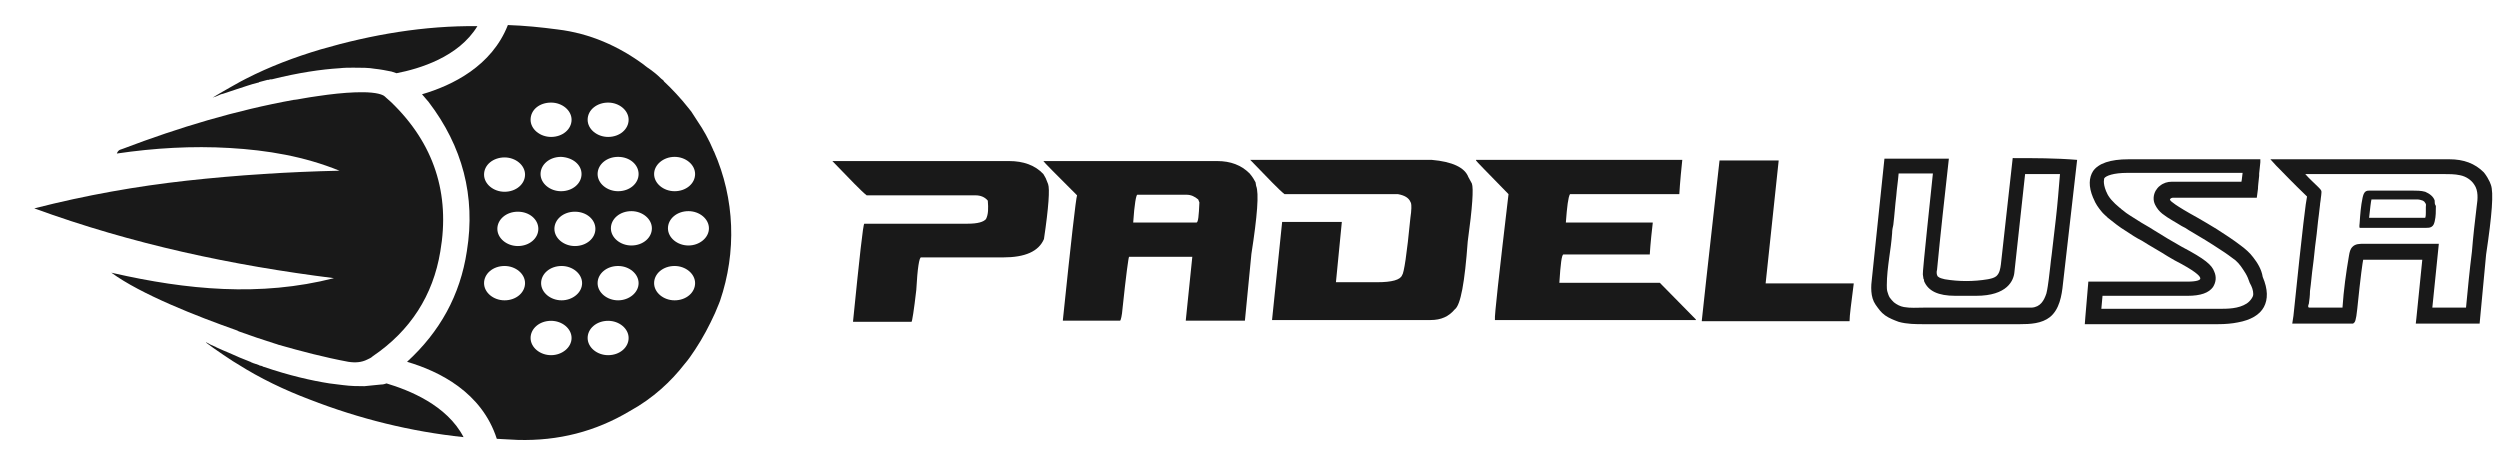
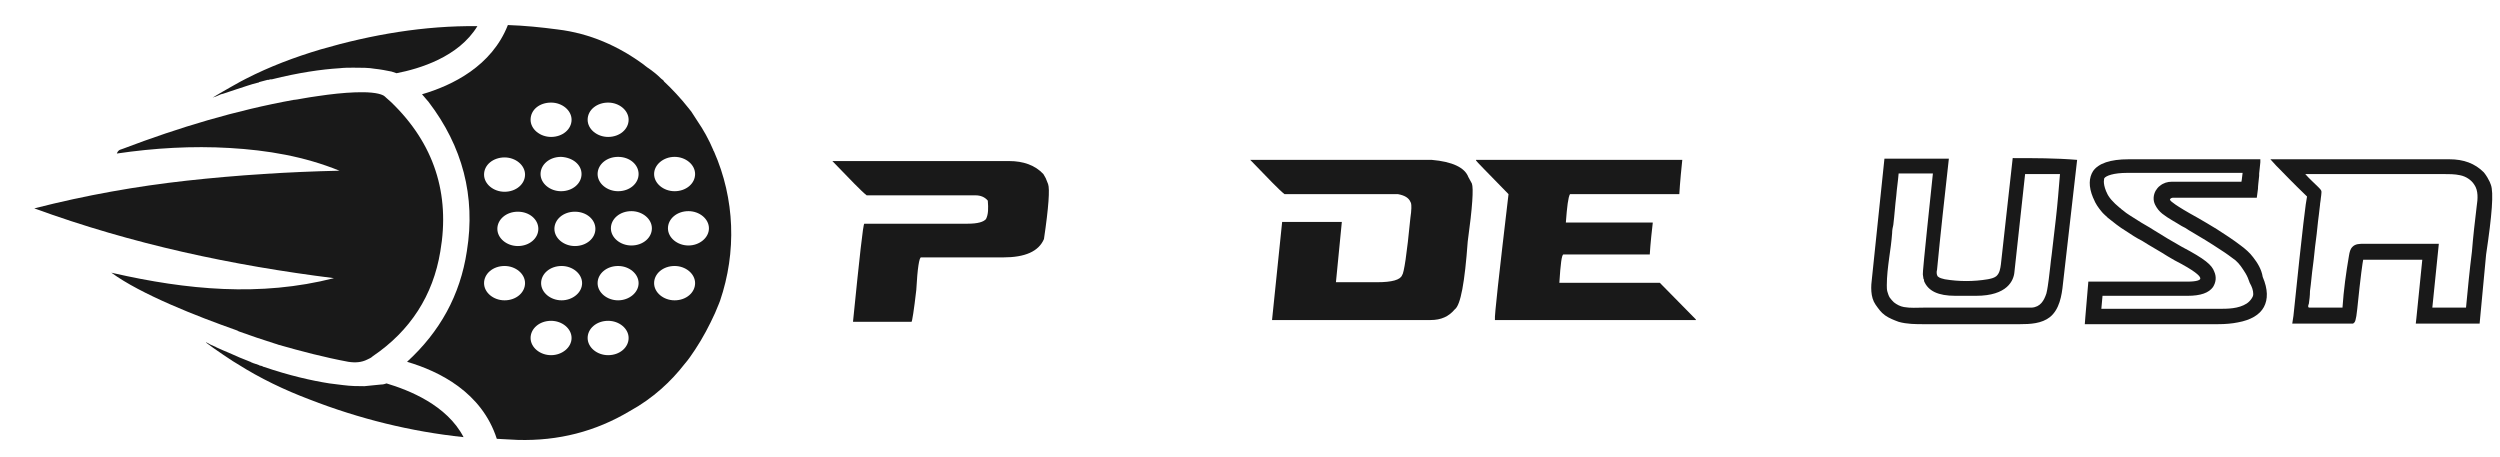
<svg xmlns="http://www.w3.org/2000/svg" width="235" height="43" viewBox="0 0 235 43" fill="none">
  <g clip-path="url(#clip0_935_318)">
    <path d="M67.057 14.121C66.64 13.131 66.12 12.194 65.547 11.361C65.339 11.049 65.182 10.788 64.974 10.476C64.87 10.372 64.818 10.268 64.766 10.216C63.985 9.226 63.152 8.341 62.423 7.664C62.371 7.56 62.319 7.508 62.163 7.404C61.746 6.987 61.277 6.623 60.809 6.311C60.653 6.206 60.548 6.102 60.548 6.102C58.153 4.332 55.446 3.135 52.426 2.77C50.864 2.562 49.302 2.406 47.74 2.354C46.23 6.206 42.533 8.029 39.669 8.862C39.878 9.122 40.086 9.331 40.294 9.591C43.47 13.756 44.72 18.442 43.887 23.597C43.262 27.762 41.336 31.199 38.264 34.01C41.284 34.895 45.293 36.874 46.699 41.248C47.323 41.3 48 41.3 48.677 41.352C52.478 41.456 55.967 40.571 59.195 38.644C61.382 37.447 63.1 35.833 64.349 34.219C64.714 33.802 65.026 33.334 65.339 32.865C66.067 31.771 66.692 30.574 67.213 29.428C67.525 28.7 67.682 28.283 67.682 28.283C69.244 23.701 69.087 18.703 67.109 14.225C67.057 14.173 67.057 14.173 67.057 14.121ZM63.412 14.745C64.453 14.745 65.339 15.474 65.339 16.36C65.339 17.245 64.505 17.974 63.412 17.974C62.371 17.974 61.486 17.245 61.486 16.36C61.486 15.474 62.371 14.745 63.412 14.745ZM60.028 16.36C60.028 17.245 59.195 17.974 58.101 17.974C57.06 17.974 56.175 17.245 56.175 16.36C56.175 15.474 57.008 14.745 58.101 14.745C59.195 14.745 60.028 15.474 60.028 16.36ZM57.164 9.643C58.205 9.643 59.09 10.372 59.09 11.257C59.09 12.142 58.258 12.871 57.164 12.871C56.123 12.871 55.238 12.142 55.238 11.257C55.238 10.32 56.123 9.643 57.164 9.643ZM55.967 21.514C55.967 22.399 55.133 23.128 54.04 23.128C52.999 23.128 52.114 22.399 52.114 21.514C52.114 20.629 52.947 19.9 54.04 19.9C55.133 19.9 55.967 20.629 55.967 21.514ZM54.665 16.36C54.665 17.245 53.832 17.974 52.738 17.974C51.697 17.974 50.812 17.245 50.812 16.36C50.812 15.474 51.645 14.745 52.738 14.745C53.832 14.798 54.665 15.474 54.665 16.36ZM51.801 9.643C52.843 9.643 53.728 10.372 53.728 11.257C53.728 12.142 52.895 12.871 51.801 12.871C50.76 12.871 49.875 12.142 49.875 11.257C49.875 10.32 50.708 9.643 51.801 9.643ZM50.604 21.514C50.604 22.399 49.77 23.128 48.677 23.128C47.636 23.128 46.751 22.399 46.751 21.514C46.751 20.629 47.584 19.9 48.677 19.9C49.77 19.9 50.604 20.629 50.604 21.514ZM47.428 14.798C48.469 14.798 49.354 15.527 49.354 16.412C49.354 17.297 48.521 18.026 47.428 18.026C46.386 18.026 45.501 17.297 45.501 16.412C45.501 15.474 46.386 14.798 47.428 14.798ZM47.428 28.231C46.386 28.231 45.501 27.502 45.501 26.617C45.501 25.732 46.334 25.003 47.428 25.003C48.469 25.003 49.354 25.732 49.354 26.617C49.354 27.502 48.521 28.231 47.428 28.231ZM51.801 33.386C50.76 33.386 49.875 32.657 49.875 31.771C49.875 30.886 50.708 30.157 51.801 30.157C52.843 30.157 53.728 30.886 53.728 31.771C53.728 32.657 52.843 33.386 51.801 33.386ZM52.79 28.231C51.749 28.231 50.864 27.502 50.864 26.617C50.864 25.732 51.697 25.003 52.79 25.003C53.832 25.003 54.717 25.732 54.717 26.617C54.717 27.502 53.832 28.231 52.79 28.231ZM57.164 33.386C56.123 33.386 55.238 32.657 55.238 31.771C55.238 30.886 56.071 30.157 57.164 30.157C58.205 30.157 59.09 30.886 59.09 31.771C59.09 32.657 58.258 33.386 57.164 33.386ZM58.101 28.231C57.06 28.231 56.175 27.502 56.175 26.617C56.175 25.732 57.008 25.003 58.101 25.003C59.143 25.003 60.028 25.732 60.028 26.617C60.028 27.502 59.143 28.231 58.101 28.231ZM59.351 23.076C58.309 23.076 57.424 22.347 57.424 21.462C57.424 20.577 58.258 19.848 59.351 19.848C60.392 19.848 61.277 20.577 61.277 21.462C61.277 22.347 60.444 23.076 59.351 23.076ZM63.412 28.231C62.371 28.231 61.486 27.502 61.486 26.617C61.486 25.732 62.319 25.003 63.412 25.003C64.453 25.003 65.339 25.732 65.339 26.617C65.339 27.502 64.505 28.231 63.412 28.231ZM64.714 23.076C63.672 23.076 62.787 22.347 62.787 21.462C62.787 20.577 63.62 19.848 64.714 19.848C65.755 19.848 66.64 20.577 66.64 21.462C66.64 22.347 65.755 23.076 64.714 23.076Z" fill="#191919" />
    <path d="M10.668 25.679L10.46 25.627C13.22 27.657 18.53 29.74 22.227 31.042C22.331 31.094 22.383 31.094 22.435 31.146C23.581 31.562 24.674 31.927 25.82 32.291C26.028 32.343 26.132 32.395 26.132 32.395C28.319 33.02 30.506 33.593 32.745 34.01C33.422 34.114 33.994 34.062 34.515 33.801C34.723 33.697 34.88 33.645 35.036 33.489C38.576 31.094 40.711 27.762 41.388 23.648C42.325 18.233 40.815 13.495 36.754 9.59C36.598 9.434 36.441 9.33 36.285 9.174C36.233 9.121 36.129 9.017 36.025 8.965C34.984 8.445 32.068 8.705 29.985 9.017C28.788 9.174 27.85 9.382 27.694 9.382H27.642C22.175 10.371 16.812 11.985 11.605 13.964C11.397 14.068 11.137 14.016 10.981 14.432C14.521 13.912 18.062 13.703 21.602 13.912C25.143 14.12 28.579 14.693 31.912 16.046C27.122 16.151 22.279 16.463 17.541 16.984C12.855 17.504 8.117 18.337 3.223 19.587C12.491 22.971 21.863 24.95 31.391 26.147C24.466 27.918 17.541 27.241 10.668 25.679Z" fill="#191919" />
    <path d="M19.988 9.174C20.301 9.07 20.561 8.966 20.769 8.862C20.821 8.862 20.925 8.81 20.978 8.81C21.394 8.653 21.811 8.549 22.227 8.393C22.904 8.185 23.581 7.924 24.258 7.768C24.31 7.768 24.31 7.768 24.362 7.716C24.622 7.664 24.883 7.56 25.143 7.508C25.195 7.508 25.195 7.508 25.247 7.508C25.299 7.508 25.351 7.456 25.455 7.456C25.507 7.456 25.507 7.456 25.559 7.456C28.059 6.831 30.193 6.519 31.912 6.414C32.38 6.362 32.797 6.362 33.213 6.362C33.994 6.362 34.671 6.362 35.244 6.467C35.765 6.519 36.285 6.623 36.806 6.727C36.962 6.779 37.118 6.831 37.275 6.883C39.409 6.467 43.106 5.373 44.876 2.457C39.878 2.405 34.984 3.238 30.141 4.644C27.694 5.373 25.351 6.258 23.112 7.404C22.956 7.456 20.561 8.81 19.988 9.174Z" fill="#191919" />
    <path d="M36.336 36.041C36.18 36.093 36.024 36.145 35.816 36.145C35.295 36.197 34.774 36.249 34.254 36.301C33.681 36.301 33.004 36.301 32.223 36.197C31.806 36.145 31.39 36.093 30.973 36.041C29.307 35.78 27.224 35.312 24.777 34.478C24.725 34.478 24.725 34.478 24.673 34.426C24.621 34.426 24.569 34.374 24.465 34.374C24.413 34.374 24.413 34.374 24.361 34.322C24.1 34.218 23.84 34.166 23.632 34.062C23.58 34.062 23.58 34.01 23.528 34.01C22.851 33.749 22.226 33.489 21.549 33.177C21.133 33.021 20.716 32.812 20.352 32.656C20.299 32.604 20.247 32.604 20.143 32.552C19.883 32.448 19.675 32.344 19.414 32.188H19.362L19.414 32.24C19.935 32.656 22.174 34.166 22.33 34.218C24.465 35.572 26.756 36.665 29.099 37.55C33.785 39.373 38.627 40.57 43.574 41.091C42.011 38.071 38.419 36.665 36.336 36.041Z" fill="#191919" />
    <path d="M98.299 16.75L98.077 16.361C97.299 15.528 96.188 15.139 94.854 15.139H78.242C79.909 16.861 80.965 17.972 81.465 18.361H91.687C92.188 18.361 92.576 18.528 92.854 18.861C92.91 19.583 92.91 20.139 92.688 20.583C92.465 20.861 91.91 21.028 90.965 21.028H81.242C81.131 21.084 80.798 24.139 80.187 30.195V30.251H85.687C85.743 30.195 85.909 29.195 86.132 27.25C86.243 25.195 86.409 24.195 86.576 24.195H94.299C96.354 24.195 97.632 23.639 98.132 22.472C98.577 19.472 98.688 17.75 98.521 17.305L98.299 16.75Z" fill="#191919" />
-     <path d="M118.022 17.139C117.911 16.917 117.744 16.639 117.466 16.305C116.688 15.528 115.688 15.139 114.41 15.139H98.076C98.132 15.25 99.187 16.305 101.243 18.361C101.132 18.694 100.687 22.584 99.91 30.084V30.14H105.299C105.354 30.084 105.465 29.695 105.521 28.973C105.854 25.806 106.077 24.195 106.132 24.139H112.077L111.466 30.084V30.14H117.022L117.633 23.861C118.188 20.306 118.355 18.139 118.077 17.472L118.022 17.139ZM112.466 20.917H106.521C106.632 19.195 106.799 18.305 106.91 18.305H111.521C111.966 18.305 112.299 18.472 112.633 18.75L112.744 19.028C112.688 20.306 112.633 20.917 112.466 20.917Z" fill="#191919" />
    <path d="M138.023 16.639C137.689 15.75 136.523 15.194 134.578 15.027H117.521C119.188 16.75 120.244 17.861 120.744 18.25H131.411C132.022 18.361 132.356 18.583 132.522 18.861L132.633 19.083C132.689 19.25 132.689 19.75 132.578 20.472C132.245 23.917 131.967 25.695 131.8 25.861C131.633 26.306 130.856 26.528 129.467 26.528H125.578L126.133 20.861H120.522L119.577 30.028V30.084H134.467C135.467 30.084 136.189 29.75 136.745 29.084C137.3 28.695 137.689 26.528 137.967 22.695C138.412 19.472 138.523 17.694 138.356 17.25L138.023 16.639Z" fill="#191919" />
    <path d="M156.024 26.584H146.579C146.69 24.806 146.801 23.917 146.968 23.917H155.079C155.079 23.861 155.135 22.861 155.357 20.972V20.917H147.19C147.301 19.416 147.412 18.527 147.579 18.25H157.857C157.857 18.194 157.913 17.139 158.135 15.027H138.745V15.083C138.745 15.139 139.801 16.194 141.801 18.25C140.912 25.806 140.467 29.75 140.523 30.028V30.084H159.413V30.028L156.024 26.584Z" fill="#191919" />
-     <path d="M165.969 26.639L167.191 15.139V15.083H161.636C160.524 25.028 159.969 30.028 159.969 30.14V30.195H173.858C173.858 29.639 174.025 28.473 174.247 26.695V26.639H165.969Z" fill="#191919" />
    <path d="M211.805 24.195C211.472 23.75 211.083 23.417 210.638 23.084C209.916 22.528 209.138 22.028 208.36 21.528C207.749 21.139 207.138 20.806 206.582 20.473C204.36 19.25 204.082 18.917 204.027 18.861L203.971 18.75C204.027 18.639 204.138 18.584 204.305 18.584H212.138L212.249 17.75C212.249 17.472 212.305 17.083 212.361 16.528V16.306C212.416 15.972 212.416 15.639 212.472 15.25V15.194V14.972H212.361H212.027H200.082C198.36 14.972 197.249 15.361 196.749 16.083C196.36 16.695 196.304 17.528 196.749 18.584L196.804 18.695C196.971 19.139 197.249 19.528 197.526 19.861C197.693 20.084 197.915 20.25 198.138 20.473C198.693 20.917 199.249 21.361 199.804 21.695C200.304 22.028 200.804 22.361 201.36 22.639C202.138 23.139 202.971 23.584 203.749 24.084C203.971 24.195 204.193 24.362 204.416 24.473C206.36 25.473 206.749 25.917 206.805 26.084C206.86 26.195 206.805 26.195 206.805 26.251C206.749 26.306 206.582 26.473 205.582 26.473H196.304L196.026 29.751L195.971 30.473H196.082H196.415H208.471C209.194 30.473 209.805 30.418 210.36 30.306C211.583 30.084 212.416 29.584 212.805 28.862C213.194 28.14 213.194 27.195 212.694 26.028C212.583 25.306 212.194 24.695 211.805 24.195ZM211.805 27.64C211.805 27.806 211.749 27.917 211.638 28.084C211.527 28.251 211.361 28.417 211.194 28.529C210.416 29.029 209.416 29.029 208.527 29.029H197.526L197.637 27.806H205.638C206.86 27.806 207.638 27.529 208.027 26.973C208.305 26.528 208.36 26.028 208.138 25.528C207.916 24.917 207.305 24.362 205.082 23.195C204.193 22.695 203.36 22.195 202.471 21.639C201.971 21.306 201.415 21.028 200.915 20.695C200.415 20.361 199.971 20.139 199.526 19.75C199.415 19.695 199.36 19.584 199.249 19.528C198.638 19.028 198.193 18.528 198.026 18.084L197.971 17.972C197.637 17.139 197.804 16.806 197.804 16.75C197.971 16.528 198.638 16.25 199.971 16.25H210.805C210.749 16.583 210.749 16.861 210.694 17.083H204.138C203.749 17.083 203.36 17.195 203.027 17.472C202.86 17.583 202.749 17.75 202.638 17.917C202.416 18.306 202.36 18.806 202.582 19.25C202.749 19.584 202.971 19.861 203.249 20.084C203.805 20.528 204.471 20.861 205.082 21.25C205.305 21.361 205.527 21.473 205.749 21.639C206.805 22.25 207.805 22.861 208.805 23.528C209.249 23.806 209.694 24.139 210.138 24.473C210.527 24.806 210.805 25.251 211.083 25.695C211.249 25.973 211.361 26.251 211.472 26.584C211.694 26.973 211.805 27.306 211.805 27.64Z" fill="#191919" />
-     <path d="M228.862 18.972C228.862 18.917 228.862 18.861 228.862 18.861C228.751 18.472 228.362 18.194 227.973 18.028C227.584 17.916 227.14 17.916 226.751 17.916C225.417 17.916 224.084 17.916 222.75 17.916C222.639 17.916 222.528 17.916 222.417 17.972C222.195 18.083 222.139 18.361 222.084 18.583C221.917 19.361 221.862 20.139 221.806 20.972C221.806 21.083 221.75 21.25 221.806 21.417C222.028 21.417 222.195 21.417 222.417 21.417C222.639 21.417 222.806 21.417 223.028 21.417C223.417 21.417 223.862 21.417 224.251 21.417C225.084 21.417 225.862 21.417 226.695 21.417C227.14 21.417 227.64 21.417 228.084 21.417C228.251 21.417 228.417 21.417 228.584 21.306C228.751 21.195 228.806 21.028 228.862 20.806C228.973 20.361 228.973 19.861 228.973 19.361C228.862 19.194 228.862 19.083 228.862 18.972ZM228.029 19.472C228.029 19.639 228.029 19.805 228.029 19.972C228.029 20.139 228.029 20.305 227.973 20.472H222.695C222.806 19.472 222.862 18.972 222.917 18.75C222.917 18.75 227.195 18.75 227.251 18.75C227.417 18.75 227.584 18.805 227.751 18.861C227.862 18.917 227.917 18.972 227.973 19.083C228.084 19.194 228.029 19.305 228.029 19.472Z" fill="#191919" />
    <path d="M234.139 17.361L234.028 17.083C233.917 16.861 233.751 16.528 233.473 16.195C232.639 15.361 231.584 14.972 230.25 14.972H213.638H213.416L213.972 15.583C214.027 15.639 214.138 15.75 214.249 15.861C214.694 16.306 215.416 17.083 216.861 18.472C216.75 18.972 216.472 21.084 215.583 29.695L215.472 30.418H216.25H221.194L221.25 30.362C221.361 30.306 221.472 30.14 221.583 29.029C221.917 25.751 222.083 24.695 222.139 24.417H227.695L227.139 29.918L227.083 30.418H227.528H233.084L233.695 23.917C234.251 20.195 234.417 18.084 234.139 17.361ZM232.806 19.417C232.639 20.806 232.473 22.25 232.362 23.639C232.139 25.417 231.973 27.14 231.806 28.917C230.75 28.917 229.695 28.917 228.639 28.917C228.861 26.917 229.028 24.917 229.25 22.917C226.917 22.917 224.528 22.917 222.194 22.917C221.805 22.917 221.416 22.917 221.139 23.195C220.916 23.417 220.861 23.695 220.805 24.028C220.528 25.64 220.305 27.251 220.194 28.917C219.361 28.917 218.583 28.917 217.75 28.917C217.527 28.917 217.361 28.917 217.138 28.917C217.083 28.917 217.027 28.917 216.972 28.862C216.972 28.751 216.972 28.64 217.027 28.584C217.083 28.195 217.138 27.806 217.138 27.362C217.25 26.584 217.305 25.751 217.416 24.973C217.527 24.195 217.583 23.362 217.694 22.584C217.805 21.806 217.861 20.973 217.972 20.195C218.027 19.861 218.027 19.584 218.083 19.25C218.083 19.084 218.139 18.917 218.139 18.806C218.139 18.639 218.194 18.472 218.194 18.361C218.194 18.195 218.25 18.028 218.194 17.917C218.139 17.806 218.027 17.695 217.916 17.583C217.527 17.195 217.083 16.806 216.694 16.361C221.028 16.361 225.306 16.361 229.639 16.361C230.195 16.361 230.75 16.361 231.25 16.472C231.806 16.583 232.306 16.917 232.584 17.361C232.973 17.917 232.917 18.695 232.806 19.417Z" fill="#191919" />
    <path d="M189.194 14.861C188.805 18.194 188.471 21.528 188.083 24.861C188.027 25.25 187.971 25.695 187.638 25.973C187.416 26.139 187.138 26.195 186.86 26.25C185.527 26.473 184.138 26.473 182.804 26.25C182.582 26.195 182.304 26.139 182.138 25.973C182.027 25.806 182.027 25.528 182.082 25.361C182.416 21.861 182.804 18.417 183.193 14.916C181.193 14.916 179.193 14.916 177.137 14.916C176.749 18.639 176.36 22.361 175.971 26.084C175.86 26.917 175.804 27.917 176.304 28.639C176.582 29.028 176.804 29.362 177.193 29.64C177.582 29.917 178.026 30.084 178.471 30.251C179.249 30.473 180.082 30.473 180.86 30.473C183.86 30.473 186.86 30.473 189.86 30.473C190.86 30.473 191.916 30.417 192.694 29.806C193.583 29.084 193.805 27.806 193.916 26.695C194.361 22.806 194.805 18.917 195.25 15.027C193.25 14.861 191.194 14.861 189.194 14.861ZM193.25 20.583C193.138 21.695 192.972 22.806 192.861 23.917C192.749 24.695 192.694 25.473 192.583 26.25C192.527 26.639 192.472 27.139 192.361 27.584C192.138 28.25 191.805 28.862 190.972 28.917C190.916 28.917 190.86 28.917 190.805 28.917C190.527 28.917 190.249 28.917 190.027 28.917C189.36 28.917 188.694 28.917 188.027 28.917C187.138 28.917 186.305 28.917 185.416 28.917C184.527 28.917 183.638 28.917 182.749 28.917C182.082 28.917 181.415 28.917 180.804 28.917C180.193 28.917 179.582 28.973 178.971 28.862C178.638 28.806 178.304 28.639 178.026 28.417C177.915 28.306 177.749 28.139 177.637 27.973C177.526 27.806 177.471 27.584 177.415 27.417C177.36 27.25 177.36 26.973 177.36 26.806C177.36 25.973 177.471 25.084 177.582 24.25C177.693 23.473 177.804 22.695 177.86 21.917C177.86 21.639 177.915 21.361 177.971 21.139C178.082 20.25 178.138 19.305 178.249 18.417C178.304 17.694 178.415 17.028 178.471 16.305H181.693C180.749 25.25 180.749 25.528 180.749 25.75V25.806L180.804 26.195L180.86 26.306V26.361V26.417C181.249 27.362 182.193 27.806 183.805 27.806H185.749C188.694 27.806 189.305 26.361 189.36 25.528L190.36 16.361H193.638C193.527 17.694 193.416 19.139 193.25 20.583Z" fill="#191919" />
  </g>
  <defs>
    <clipPath id="clip0_935_318">
      <rect width="233.792" height="42.058" fill="white" transform="translate(0.516 0.471)" />
    </clipPath>
  </defs>
</svg>